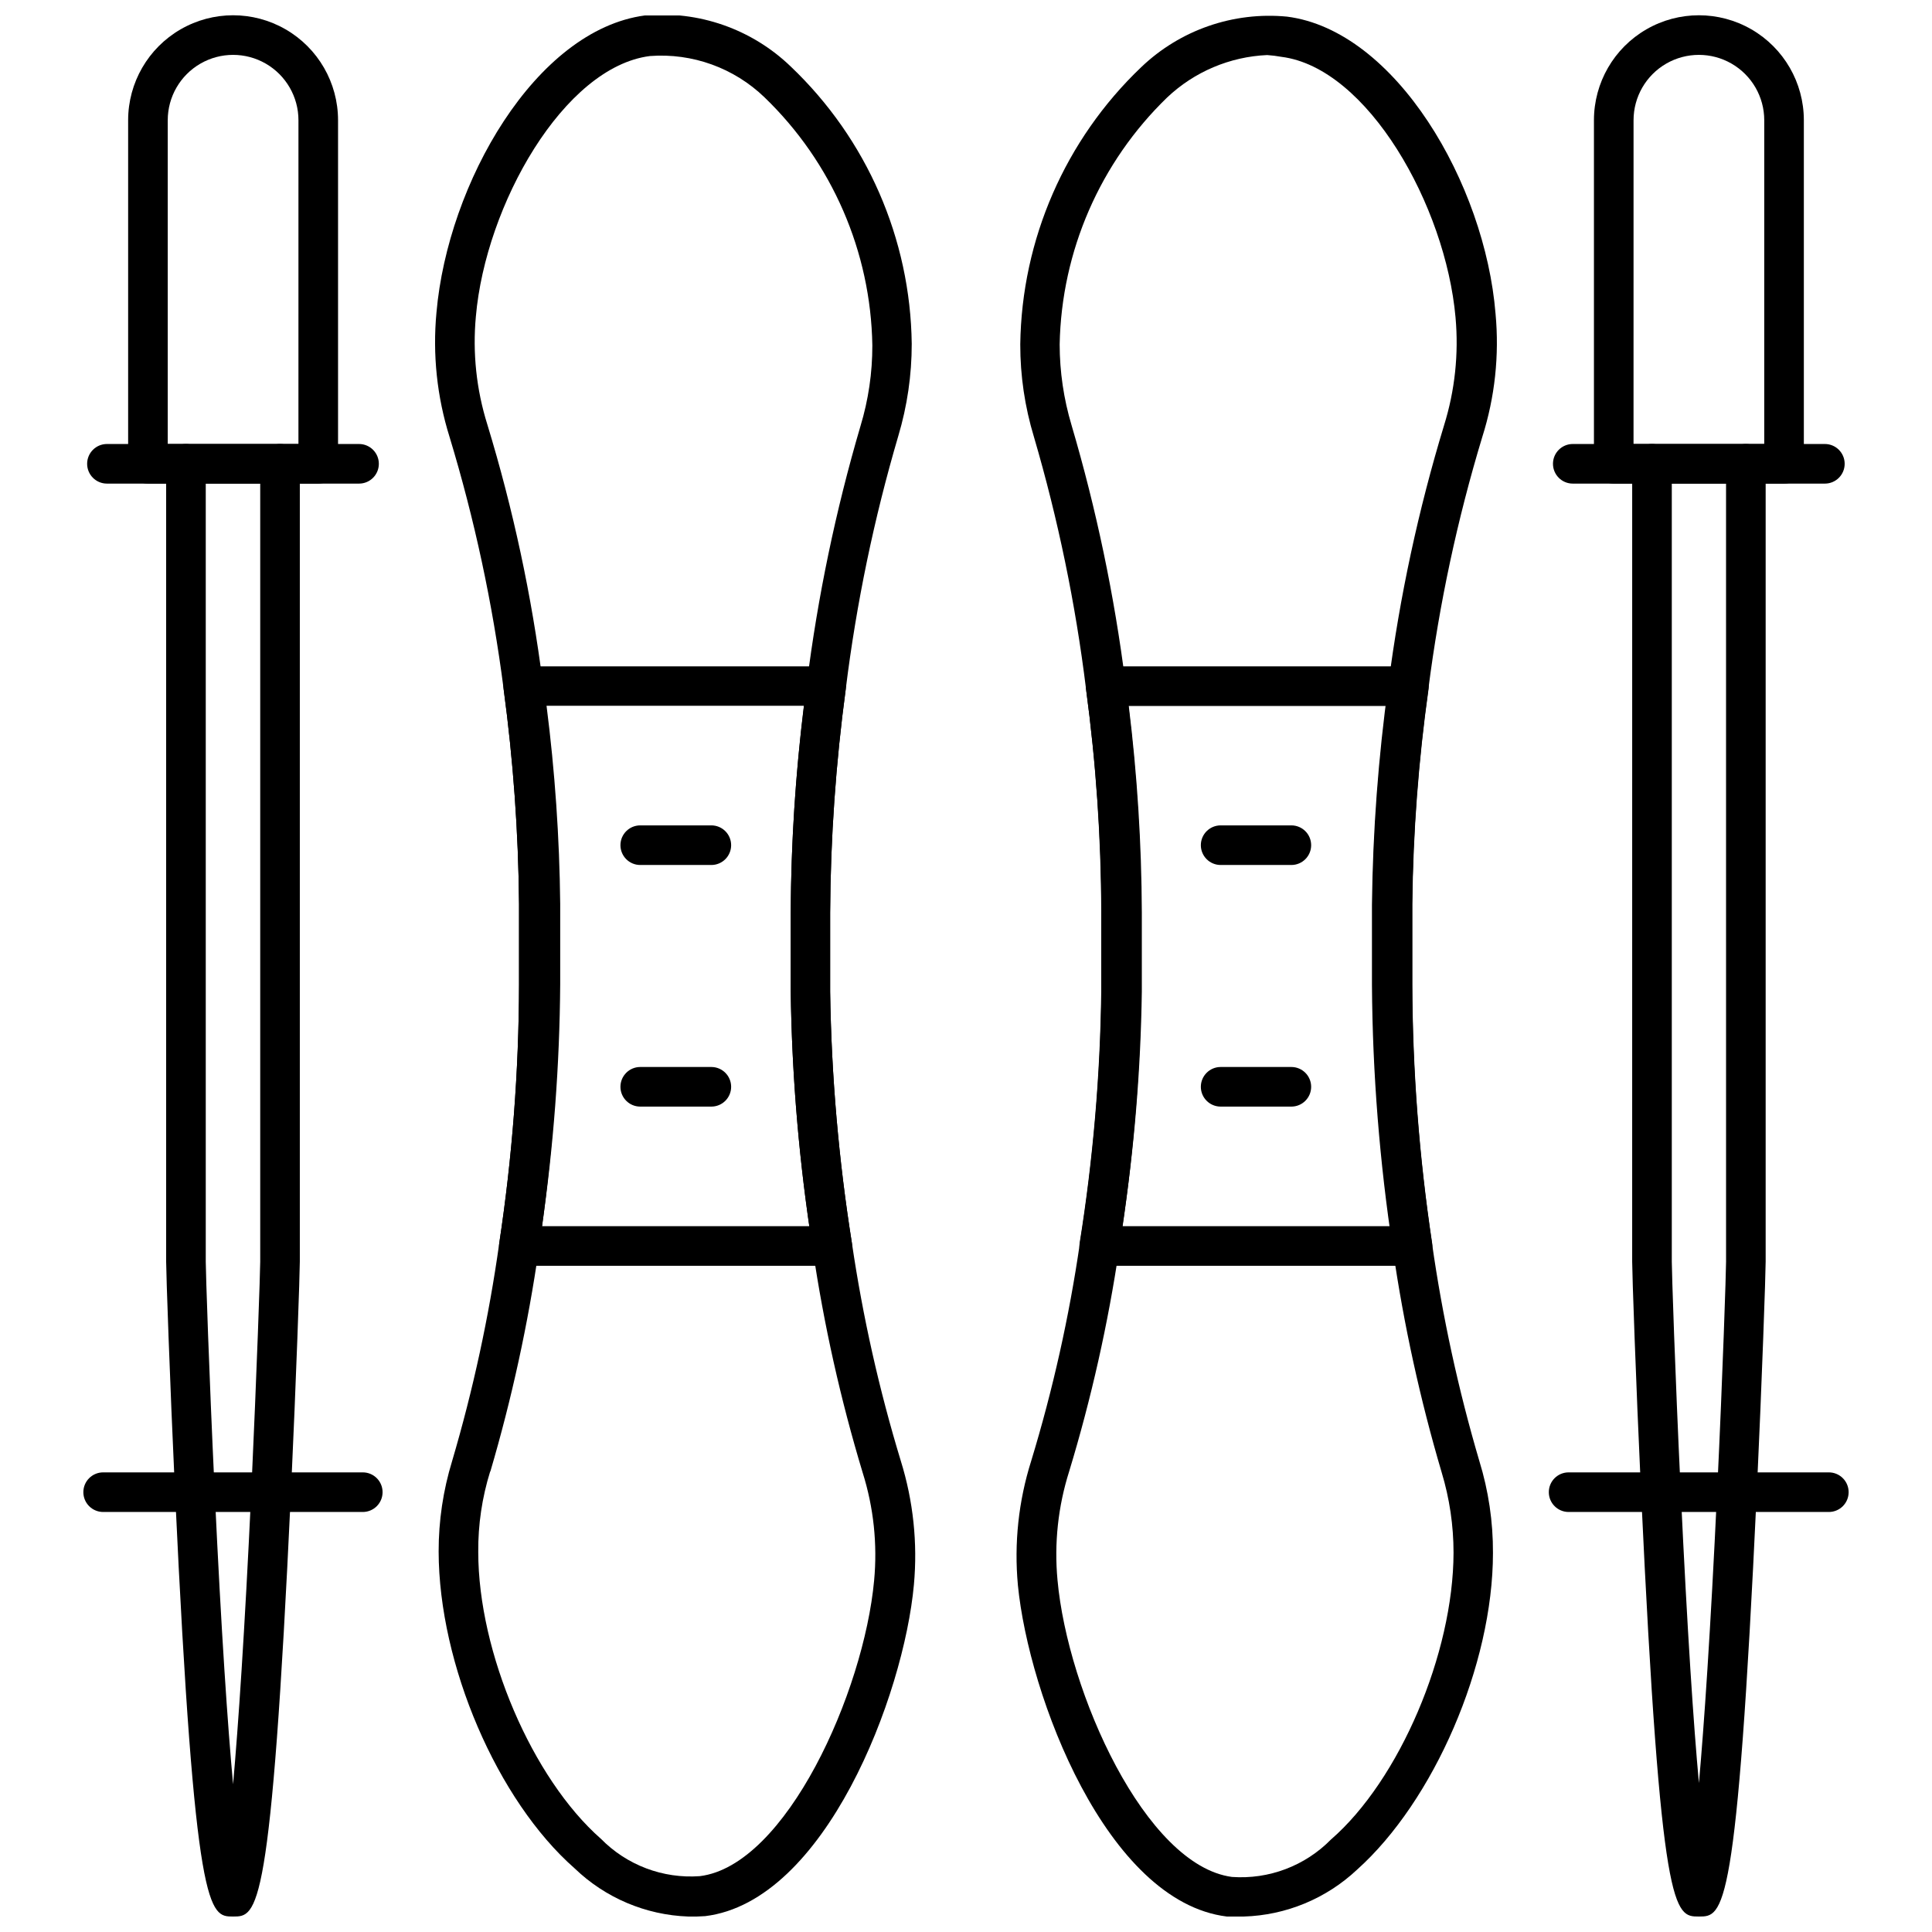
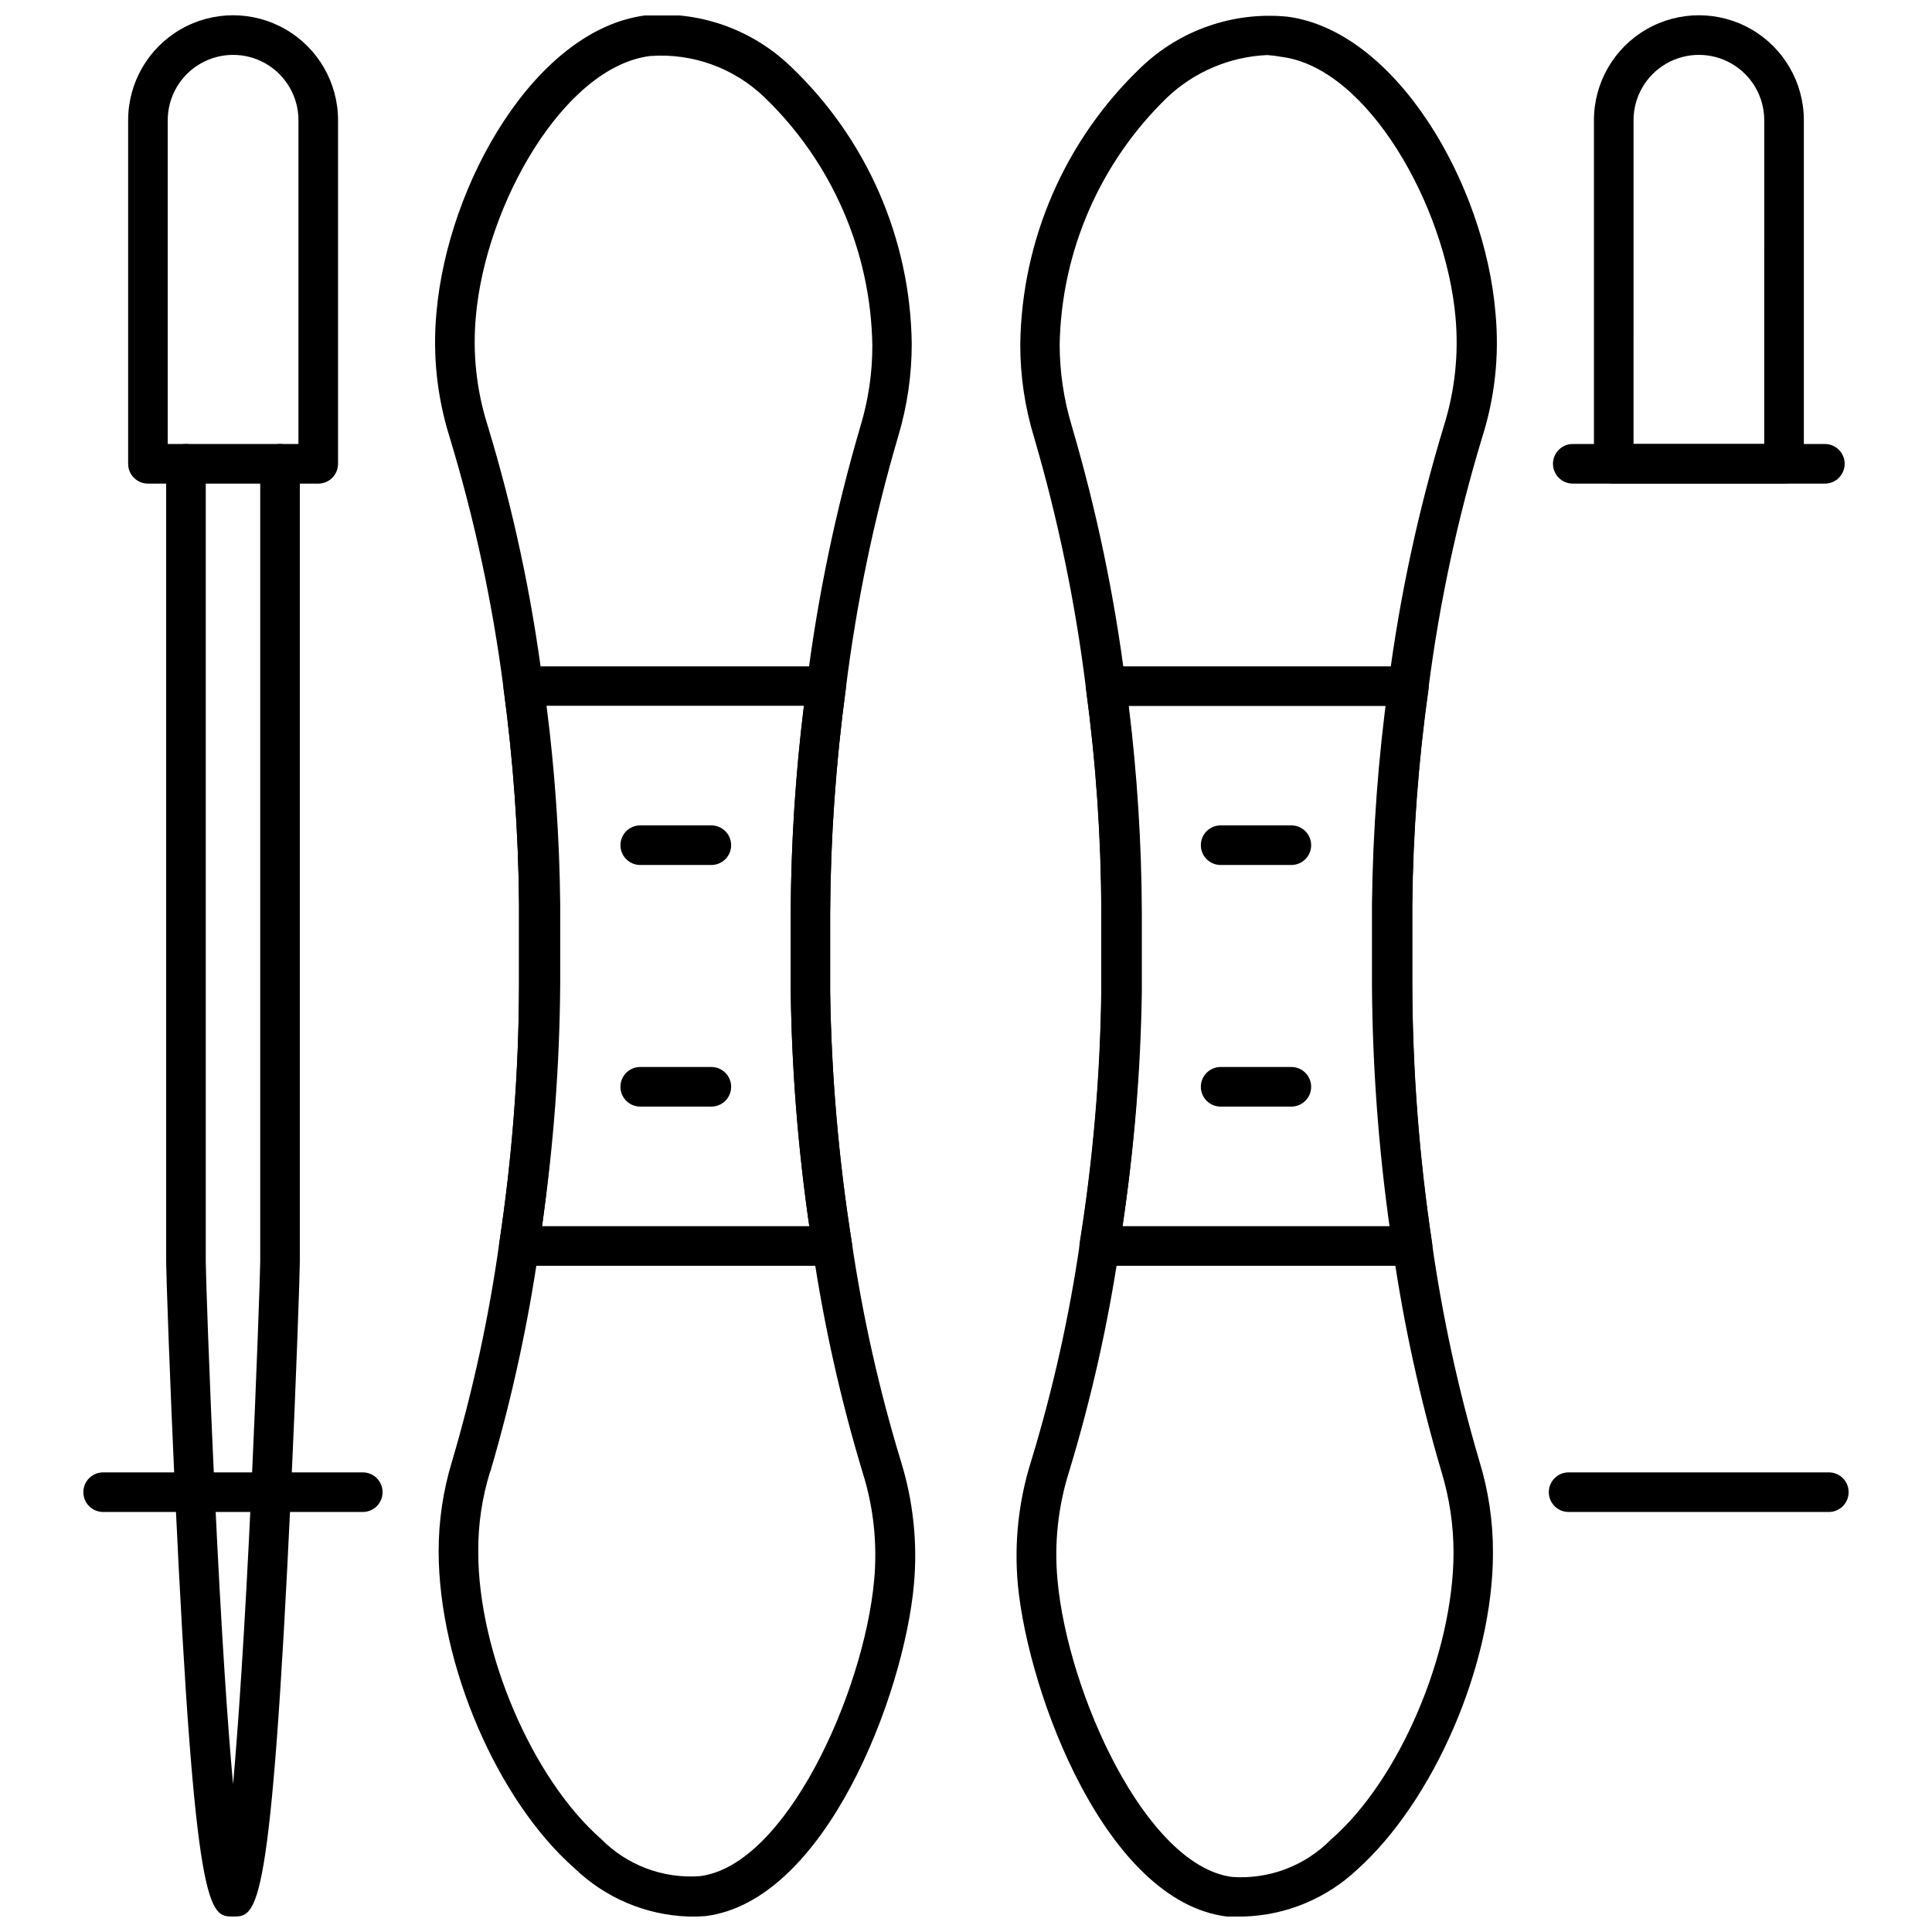
<svg xmlns="http://www.w3.org/2000/svg" width="800px" height="800px" version="1.1" viewBox="144 144 512 512">
  <defs>
    <clipPath id="f">
      <path d="m188 261h36v390.9h-36z" />
    </clipPath>
    <clipPath id="e">
      <path d="m177 148.09h57v124.91h-57z" />
    </clipPath>
    <clipPath id="d">
      <path d="m259 148.09h128v503.81h-128z" />
    </clipPath>
    <clipPath id="c">
      <path d="m576 261h36v390.9h-36z" />
    </clipPath>
    <clipPath id="b">
      <path d="m566 148.09h57v124.91h-57z" />
    </clipPath>
    <clipPath id="a">
      <path d="m413 148.09h128v503.81h-128z" />
    </clipPath>
  </defs>
  <g clip-path="url(#f)">
    <path d="m205.77 651.9c-6.297 0-10.129 0-15.375-112.2-1.418-30.648-2.363-58.359-2.363-61.348v-211.44c0-2.898 2.348-5.25 5.246-5.25 2.898 0 5.25 2.352 5.25 5.25v211.44c0 2.465 0.84 28.652 2.363 60.824 1.785 38.047 3.465 62.293 4.879 77.672 1.363-15.43 3.043-39.621 4.828-77.672 1.469-32.066 2.363-58.359 2.363-60.824v-211.44c0-2.898 2.348-5.25 5.246-5.25 2.898 0 5.25 2.352 5.25 5.25v211.44c0 3.043-0.945 30.754-2.363 61.348-5.25 112.2-8.871 112.2-15.324 112.2z" />
  </g>
  <g clip-path="url(#e)">
    <path d="m228.34 272.16h-45.133c-2.898 0-5.25-2.348-5.25-5.246v-91.055c0-9.938 5.305-19.121 13.91-24.086 8.605-4.969 19.207-4.969 27.812 0 8.605 4.965 13.906 14.148 13.906 24.086v91.055c0 1.391-0.551 2.727-1.535 3.711s-2.32 1.535-3.711 1.535zm-39.887-10.496h34.637l0.004-85.805c0-6.188-3.305-11.902-8.66-14.996-5.359-3.094-11.961-3.094-17.32 0s-8.66 8.809-8.66 14.996z" />
  </g>
-   <path d="m239.15 272.16h-66.809c-2.898 0-5.25-2.348-5.25-5.246 0-2.898 2.352-5.25 5.25-5.25h66.809c2.898 0 5.246 2.352 5.246 5.25 0 2.898-2.348 5.246-5.246 5.246z" />
  <g clip-path="url(#d)">
    <path d="m326.37 651.9c-11.25-0.402-21.957-4.941-30.07-12.75-20.52-18-36-54.055-36.055-83.969-0.012-8.129 1.191-16.211 3.57-23.984 5.578-18.91 9.75-38.203 12.492-57.727 3.441-22.688 5.195-45.598 5.246-68.539v-21.363c-0.168-19.082-1.535-38.133-4.094-57.043-2.914-22.613-7.707-44.941-14.328-66.754-3.332-10.648-4.508-21.852-3.461-32.961 2.992-34.219 26.238-74.891 55.262-78.719 14.23-1.32 28.332 3.621 38.625 13.539 20.152 19.168 31.715 45.66 32.062 73.473 0.008 8.281-1.195 16.52-3.566 24.457-6.441 21.906-11.094 44.301-13.906 66.965-2.652 19.656-4.039 39.465-4.148 59.301v20.992c0.328 22.328 2.258 44.602 5.773 66.652 2.883 19.535 7.215 38.832 12.965 57.727 3.289 10.582 4.465 21.711 3.461 32.746-2.676 29.441-23.512 83.969-55.312 87.852-1.504 0.113-3.008 0.148-4.516 0.105zm-52.48-117.92h0.004c-2.148 6.898-3.211 14.086-3.152 21.309 0 26.66 14.328 60.039 32.484 75.992l0.004-0.004c6.859 7.008 16.457 10.637 26.238 9.922 22.883-2.832 43.453-48.754 46.184-78.352v-0.004c0.902-9.641-0.129-19.367-3.043-28.602-5.856-19.379-10.277-39.168-13.227-59.195-3.562-22.574-5.508-45.375-5.824-68.227v-20.992c0.094-20.293 1.512-40.559 4.25-60.668 2.906-23.082 7.664-45.898 14.223-68.223 2.106-6.941 3.164-14.156 3.148-21.41-0.402-24.828-10.676-48.473-28.551-65.707-8.098-7.824-19.156-11.816-30.387-10.969-22.828 2.887-43.559 39.465-46.129 69.012-0.898 9.66 0.137 19.398 3.043 28.656 6.828 22.387 11.742 45.316 14.695 68.539 2.648 19.375 4.051 38.902 4.199 58.461v21.309c-0.027 23.484-1.781 46.938-5.25 70.164-2.871 19.945-7.168 39.656-12.855 58.988z" />
  </g>
  <path d="m364.57 479.45h-83.023c-1.535 0-2.992-0.672-3.988-1.836-0.996-1.137-1.457-2.648-1.258-4.144 3.441-22.688 5.195-45.598 5.246-68.539v-21.363c-0.168-19.082-1.535-38.133-4.094-57.043-0.195-1.5 0.262-3.012 1.262-4.148 0.992-1.133 2.426-1.781 3.934-1.781h80.297c1.504 0 2.938 0.648 3.934 1.781 1 1.137 1.457 2.648 1.262 4.148-2.652 19.656-4.039 39.465-4.148 59.301v20.992c0.328 22.328 2.258 44.602 5.773 66.652 0.227 1.508-0.215 3.039-1.207 4.195-1.008 1.148-2.461 1.797-3.988 1.785zm-76.938-10.496h70.852c-3.004-20.598-4.652-41.375-4.934-62.188v-20.992c0.086-18.301 1.258-36.578 3.516-54.738h-68.227c2.227 17.41 3.434 34.934 3.621 52.48v21.309c-0.152 21.461-1.766 42.887-4.828 64.129z" />
  <path d="m332.51 373.23h-18.84c-2.898 0-5.246-2.352-5.246-5.25s2.348-5.246 5.246-5.246h18.84c2.898 0 5.25 2.348 5.25 5.246s-2.352 5.25-5.25 5.25z" />
  <path d="m332.51 437.26h-18.84c-2.898 0-5.246-2.348-5.246-5.246 0-2.898 2.348-5.25 5.246-5.25h18.84c2.898 0 5.25 2.352 5.25 5.25 0 2.898-2.352 5.246-5.25 5.246z" />
  <path d="m240.14 544.69h-68.801c-2.898 0-5.25-2.352-5.25-5.25s2.352-5.246 5.25-5.246h68.801c2.898 0 5.246 2.348 5.246 5.246s-2.348 5.25-5.246 5.25z" />
  <g clip-path="url(#c)">
-     <path d="m594.23 651.9c-6.508 0-10.078 0-15.324-112.2-1.418-30.543-2.363-58.305-2.363-61.348l0.004-211.44c0-2.898 2.348-5.25 5.246-5.25 2.898 0 5.25 2.352 5.25 5.25v211.44c0 2.465 0.84 28.812 2.363 60.824 1.785 37.84 3.41 61.926 4.828 77.355 1.363-15.43 3.043-39.516 4.828-77.355 1.523-32.012 2.363-58.359 2.363-60.824l-0.004-211.44c0-2.898 2.348-5.25 5.246-5.25 2.898 0 5.25 2.352 5.25 5.25v211.44c0 3.043-0.945 30.805-2.363 61.348-5.246 112.2-8.816 112.2-15.324 112.2z" />
-   </g>
+     </g>
  <g clip-path="url(#b)">
    <path d="m616.79 272.16h-45.133c-2.898 0-5.246-2.348-5.246-5.246v-91.055c0-9.938 5.301-19.121 13.906-24.086 8.605-4.969 19.207-4.969 27.816 0 8.605 4.965 13.906 14.148 13.906 24.086v91.055c0 1.391-0.555 2.727-1.539 3.711s-2.316 1.535-3.711 1.535zm-39.887-10.496h34.637l0.004-85.805c0-6.188-3.301-11.902-8.66-14.996s-11.961-3.094-17.32 0c-5.356 3.094-8.656 8.809-8.656 14.996z" />
  </g>
  <path d="m627.61 272.16h-66.809c-2.898 0-5.246-2.348-5.246-5.246 0-2.898 2.348-5.25 5.246-5.25h66.809c2.898 0 5.246 2.352 5.246 5.25 0 2.898-2.348 5.246-5.246 5.246z" />
  <g clip-path="url(#a)">
    <path d="m473.63 651.9c-1.504 0.082-3.012 0.082-4.516 0-31.855-3.938-52.48-58.41-55.367-87.852h0.004c-1.027-11.074 0.168-22.242 3.516-32.852 5.754-18.891 10.066-38.188 12.91-57.727 3.531-22.066 5.441-44.359 5.719-66.703v-20.992c-0.066-19.82-1.434-39.613-4.094-59.25-2.785-22.59-7.398-44.914-13.801-66.754-2.414-7.949-3.633-16.207-3.621-24.512 0.371-27.805 11.93-54.289 32.066-73.469 10.316-9.863 24.414-14.746 38.625-13.383 28.812 3.672 52.48 44.348 55.262 78.719 1.027 11.023-0.168 22.141-3.519 32.695-6.602 21.797-11.379 44.109-14.273 66.703-2.66 18.902-4.098 37.957-4.305 57.043v21.309c0.082 22.945 1.836 45.852 5.25 68.539 2.781 19.52 6.973 38.812 12.543 57.727 2.438 7.906 3.66 16.133 3.621 24.406 0 29.758-15.742 65.809-36.055 83.969-8.145 7.641-18.801 12.047-29.965 12.383zm6.191-493.31c-9.898 0.434-19.305 4.422-26.504 11.23-17.77 17.191-28.016 40.719-28.496 65.441 0.008 7.254 1.07 14.465 3.148 21.414 6.578 22.32 11.352 45.137 14.277 68.223 2.695 20.113 4.098 40.375 4.199 60.668v20.992c-0.293 22.852-2.238 45.652-5.828 68.223-2.961 20.016-7.398 39.785-13.277 59.148-2.941 9.281-3.996 19.059-3.094 28.758 2.676 29.754 23.301 75.676 46.234 78.719 9.777 0.703 19.371-2.926 26.238-9.918 18.156-15.742 32.434-49.332 32.484-75.992 0.004-7.219-1.059-14.398-3.148-21.305-5.707-19.328-10.02-39.043-12.91-58.988-3.547-23.223-5.406-46.676-5.562-70.168v-21.254c0.223-19.559 1.676-39.086 4.356-58.461 3-23.234 7.934-46.18 14.75-68.594 2.879-9.242 3.91-18.961 3.043-28.602-2.625-29.598-23.301-66.176-46.129-69.062h-0.004c-1.25-0.227-2.508-0.387-3.777-0.473z" />
  </g>
  <path d="m518.39 479.45h-83.023c-1.539 0.02-3.012-0.641-4.019-1.805-1.012-1.16-1.461-2.707-1.23-4.231 3.531-22.066 5.445-44.359 5.723-66.703v-20.992c-0.055-19.797-1.402-39.574-4.043-59.195-0.195-1.508 0.27-3.023 1.273-4.16 1.008-1.137 2.457-1.785 3.977-1.77h80.293c1.527-0.016 2.981 0.637 3.988 1.781 0.996 1.137 1.457 2.648 1.262 4.148-2.66 18.918-4.098 37.992-4.305 57.098v21.309c0.078 22.941 1.832 45.848 5.246 68.539 0.234 1.52-0.215 3.066-1.227 4.231-1.012 1.16-2.481 1.82-4.019 1.805zm-76.938-10.496h71.008c-3.027-21.246-4.606-42.672-4.723-64.129v-21.258c0.188-17.547 1.395-35.07 3.621-52.477h-68.227c2.238 18.16 3.394 36.438 3.465 54.734v20.992c-0.301 20.805-2.019 41.566-5.144 62.137z" />
  <path d="m486.22 373.23h-18.734c-2.898 0-5.25-2.352-5.25-5.25s2.352-5.246 5.25-5.246h18.734c2.898 0 5.25 2.348 5.25 5.246s-2.352 5.25-5.25 5.25z" />
  <path d="m486.22 437.26h-18.734c-2.898 0-5.25-2.348-5.25-5.246 0-2.898 2.352-5.25 5.25-5.25h18.734c2.898 0 5.25 2.352 5.25 5.25 0 2.898-2.352 5.246-5.25 5.246z" />
  <path d="m628.66 544.69h-68.961c-2.898 0-5.246-2.352-5.246-5.25s2.348-5.246 5.246-5.246h68.961c2.898 0 5.246 2.348 5.246 5.246s-2.348 5.25-5.246 5.25z" />
</svg>